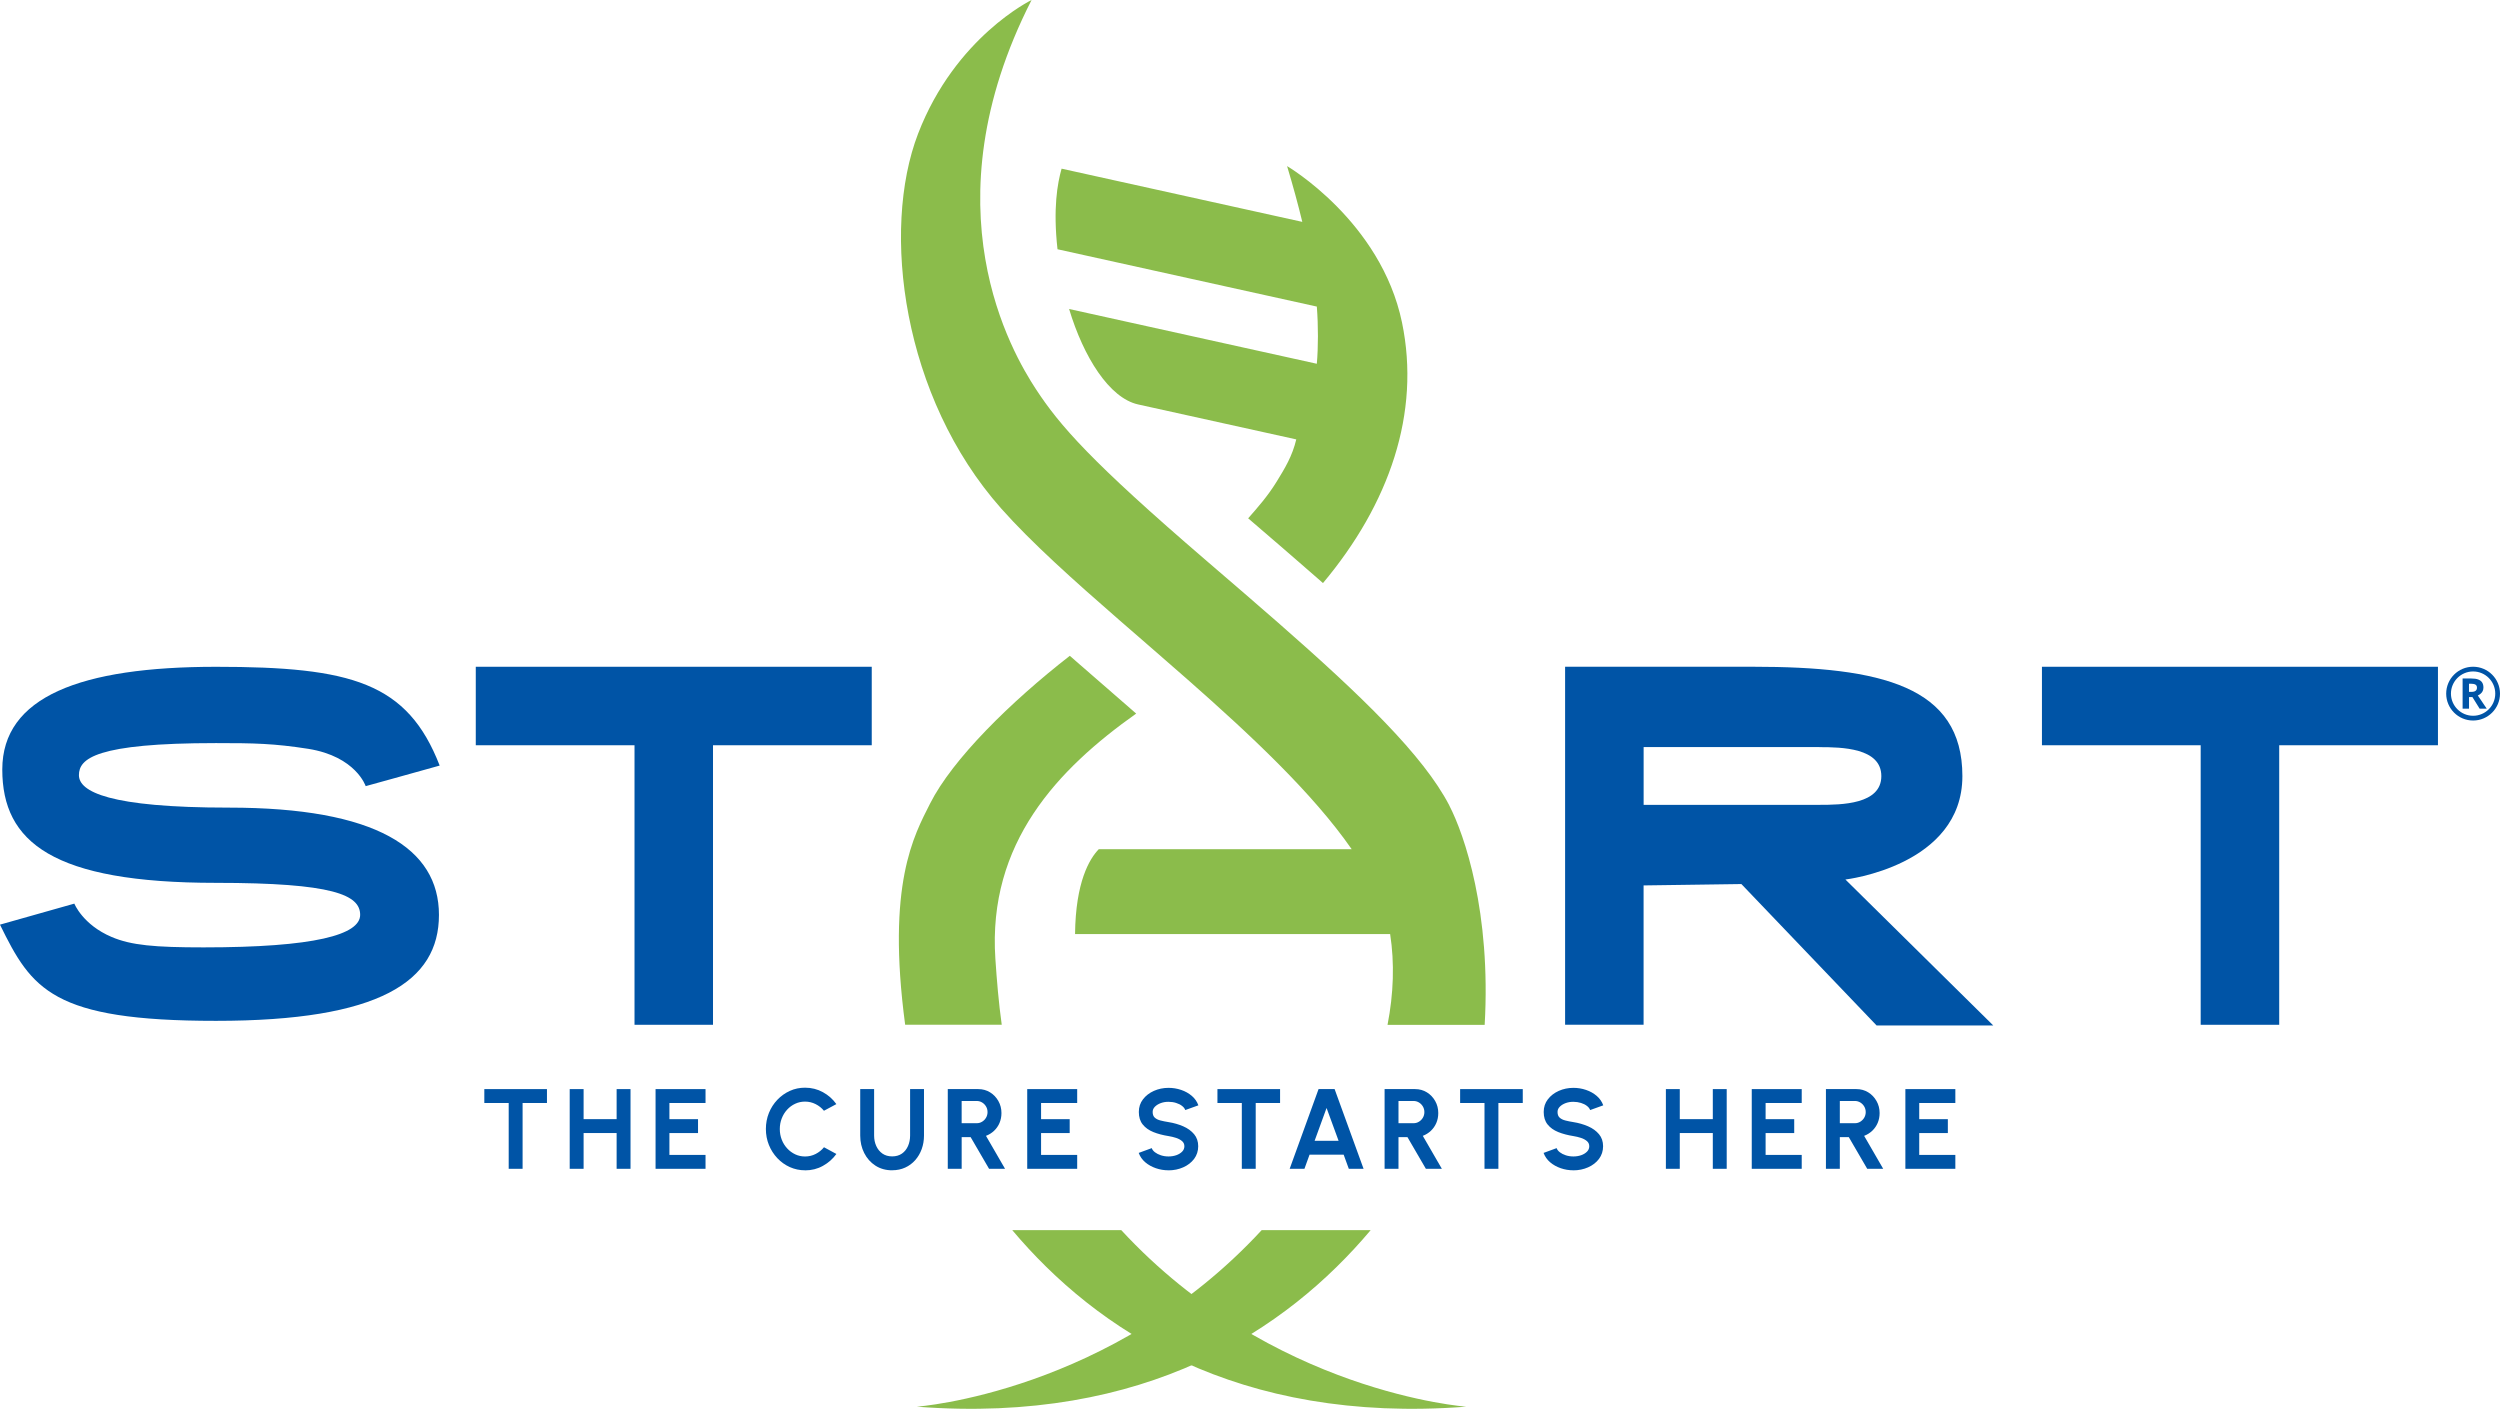
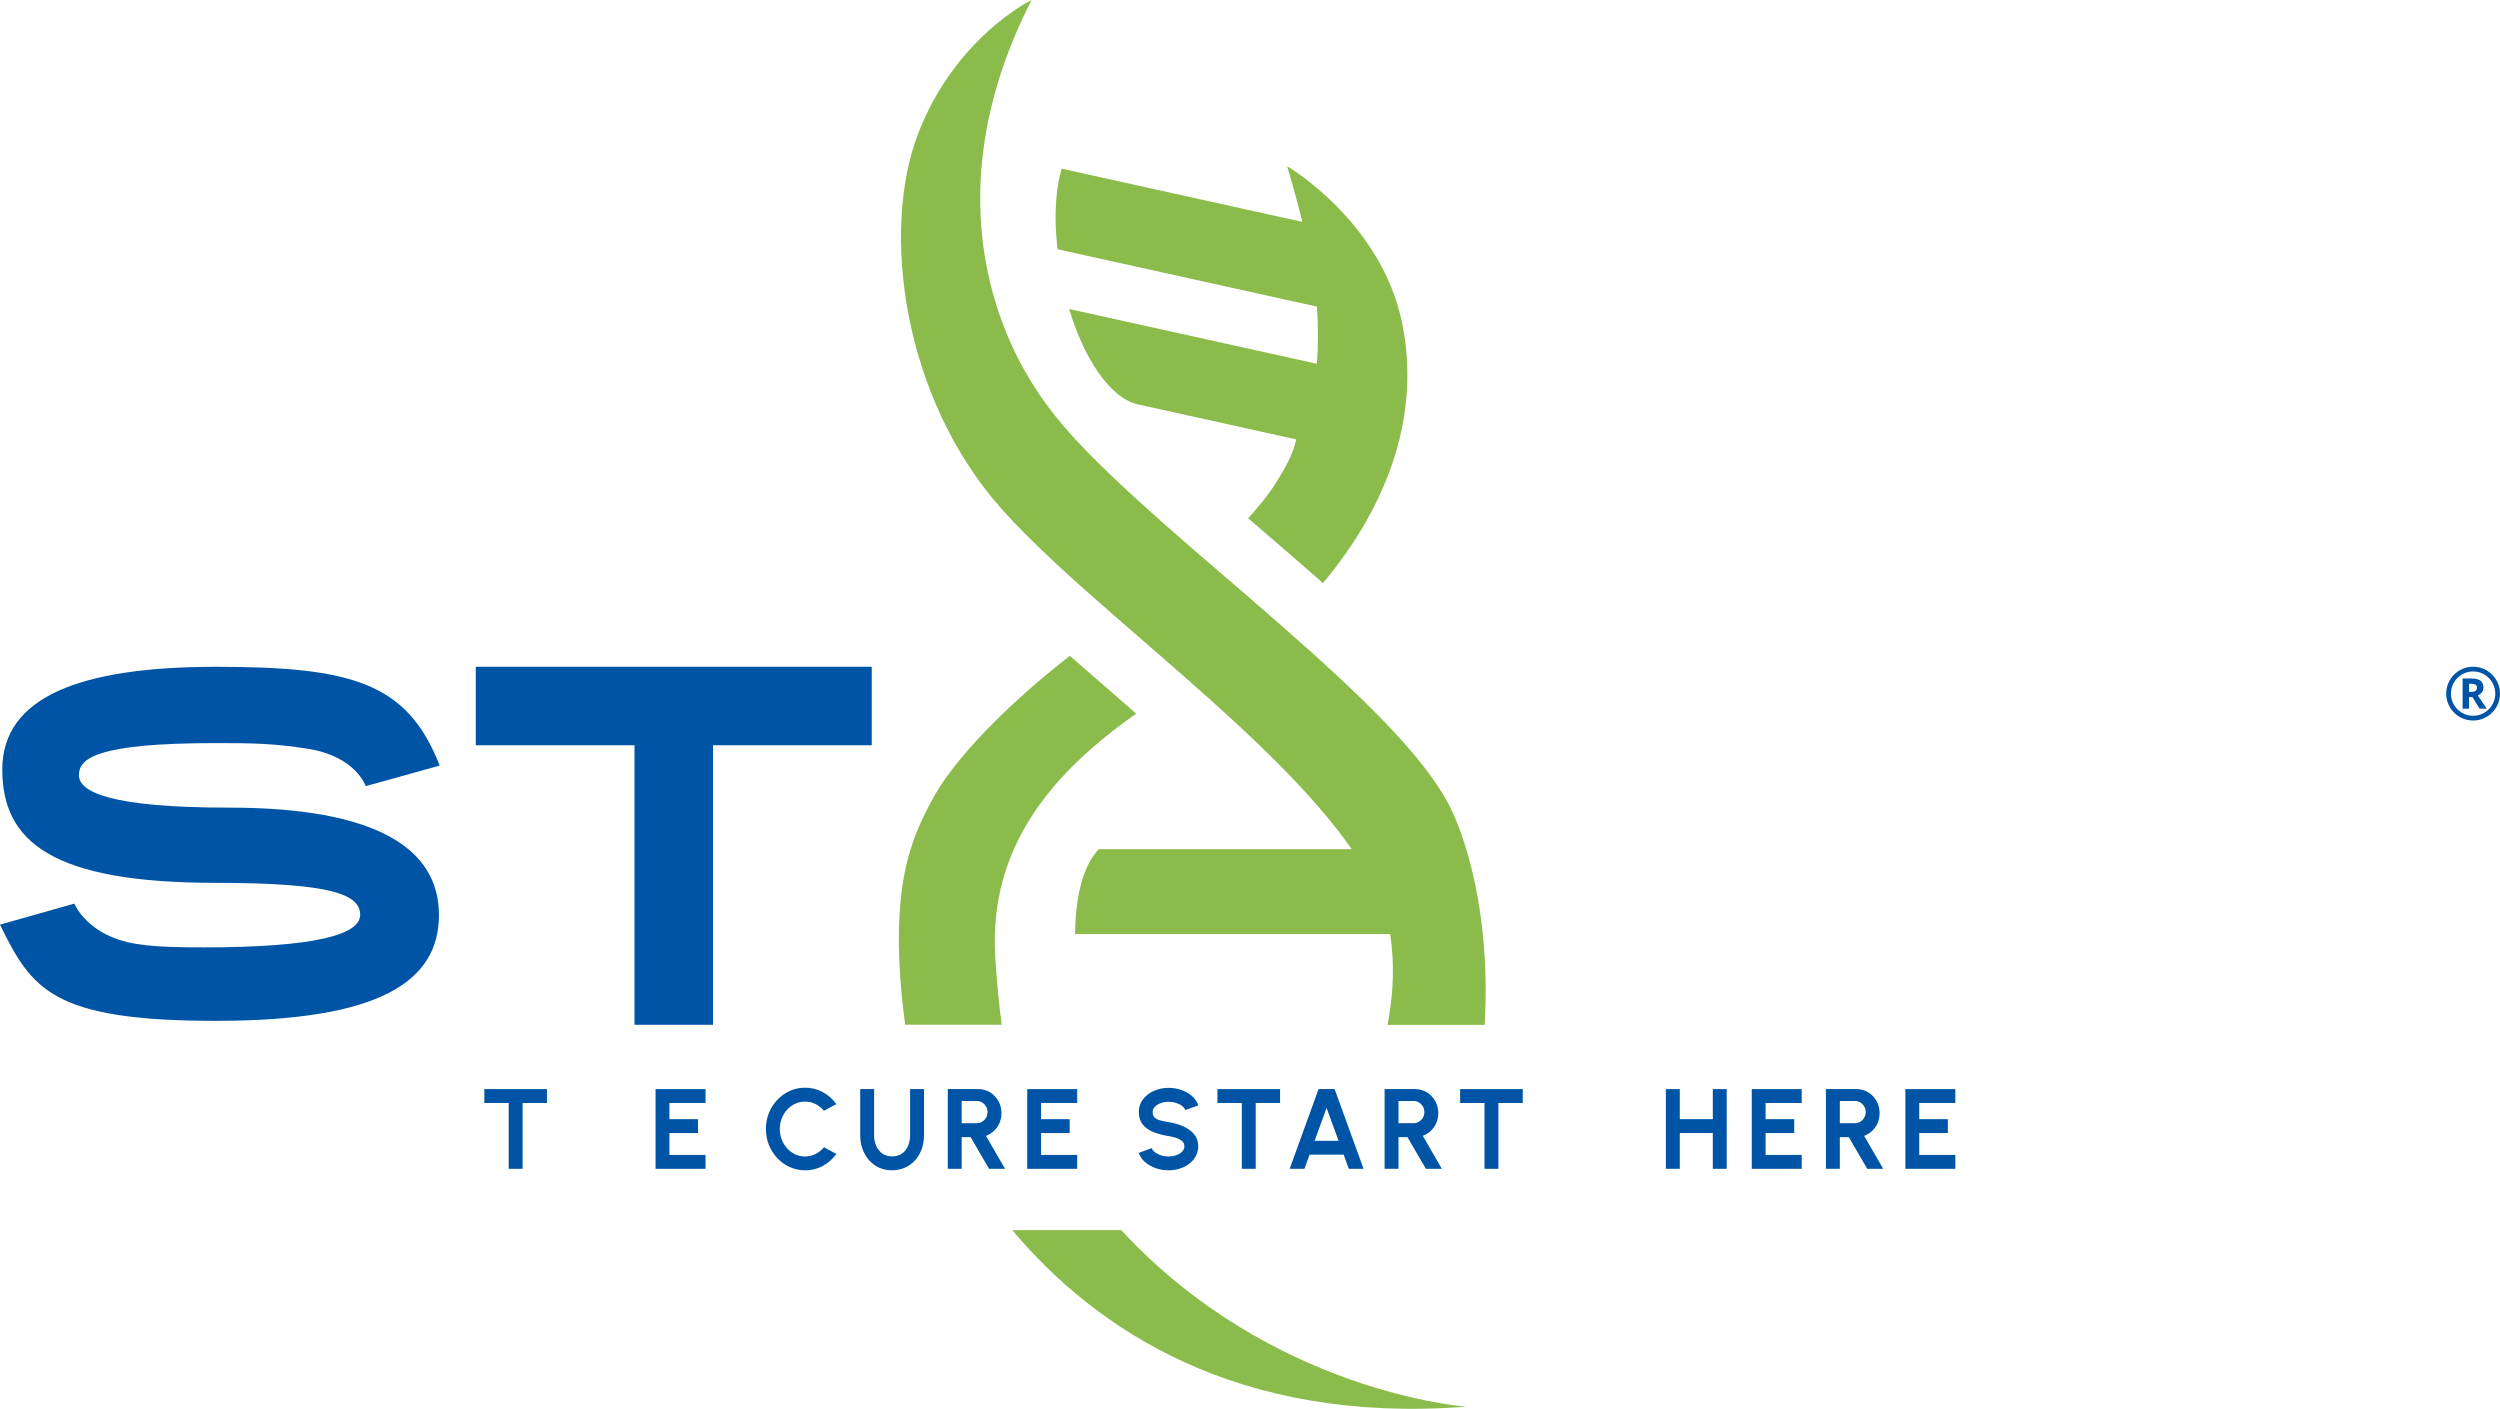
<svg xmlns="http://www.w3.org/2000/svg" id="Layer_2" data-name="Layer 2" viewBox="0 0 1149.85 647.96">
  <defs>
    <style>      .cls-1 {        fill: #0054a6;      }      .cls-2 {        fill: #8bbc4b;      }    </style>
  </defs>
  <g id="Layer_1-2" data-name="Layer 1">
    <g>
      <path class="cls-2" d="M515.71,565.79h-50.13c38.51,45.75,103.32,89.3,208.81,81.2,0,0-89.56-6.38-158.67-81.2h-.01Z" />
-       <path class="cls-2" d="M421.62,646.99c105.48,8.1,170.3-35.45,208.81-81.2h-50.13c-69.11,74.82-158.67,81.2-158.67,81.2h-.01Z" />
      <path class="cls-1" d="M251.57,500.92v6.39h-11.21v30.27h-6.39v-30.27h-11.21v-6.39h28.81Z" />
-       <path class="cls-1" d="M283.61,500.92h6.39v36.66h-6.39v-16.45h-15.19v16.45h-6.39v-36.66h6.39v13.82h15.19v-13.82Z" />
      <path class="cls-1" d="M301.52,537.58v-36.66h22.98v6.39h-16.61v7.44h13.16v6.39h-13.16v10.05h16.61v6.39h-22.98Z" />
-       <path class="cls-1" d="M370.28,538.27c-2.48,0-4.8-.5-6.99-1.47-2.19-.99-4.1-2.35-5.75-4.1-1.65-1.75-2.95-3.77-3.88-6.06s-1.4-4.76-1.4-7.37.47-5.11,1.4-7.4c.93-2.29,2.22-4.3,3.88-6.04,1.65-1.74,3.56-3.09,5.75-4.09s4.51-1.47,6.99-1.47c2.96,0,5.71.69,8.2,2.06,2.5,1.37,4.57,3.2,6.2,5.49l-5.71,3.06c-1.04-1.27-2.31-2.29-3.84-3.06-1.53-.77-3.15-1.15-4.86-1.15-1.61,0-3.11.32-4.52.98-1.42.66-2.66,1.56-3.72,2.73-1.07,1.17-1.9,2.51-2.48,4.03-.6,1.53-.89,3.15-.89,4.89s.31,3.37.9,4.89,1.43,2.86,2.5,4.01c1.07,1.17,2.31,2.07,3.71,2.73,1.4.66,2.9.98,4.51.98,1.75,0,3.37-.39,4.89-1.17,1.5-.77,2.77-1.79,3.81-3.08l5.71,3.09c-1.63,2.26-3.71,4.09-6.2,5.47-2.5,1.39-5.22,2.07-8.2,2.07h0Z" />
+       <path class="cls-1" d="M370.28,538.27c-2.48,0-4.8-.5-6.99-1.47-2.19-.99-4.1-2.35-5.75-4.1-1.65-1.75-2.95-3.77-3.88-6.06s-1.4-4.76-1.4-7.37.47-5.11,1.4-7.4c.93-2.29,2.22-4.3,3.88-6.04,1.65-1.74,3.56-3.09,5.75-4.09s4.51-1.47,6.99-1.47c2.96,0,5.71.69,8.2,2.06,2.5,1.37,4.57,3.2,6.2,5.49l-5.71,3.06c-1.04-1.27-2.31-2.29-3.84-3.06-1.53-.77-3.15-1.15-4.86-1.15-1.61,0-3.11.32-4.52.98-1.42.66-2.66,1.56-3.72,2.73-1.07,1.17-1.9,2.51-2.48,4.03-.6,1.53-.89,3.15-.89,4.89s.31,3.37.9,4.89,1.43,2.86,2.5,4.01c1.07,1.17,2.31,2.07,3.71,2.73,1.4.66,2.9.98,4.51.98,1.75,0,3.37-.39,4.89-1.17,1.5-.77,2.77-1.79,3.81-3.08l5.71,3.09c-1.63,2.26-3.71,4.09-6.2,5.47-2.5,1.39-5.22,2.07-8.2,2.07Z" />
      <path class="cls-1" d="M410.35,538.27c-2.93,0-5.5-.72-7.71-2.15-2.2-1.43-3.93-3.36-5.15-5.78-1.23-2.42-1.84-5.11-1.84-8.06v-21.36h6.39v21.36c0,1.75.32,3.34.98,4.8s1.59,2.61,2.83,3.49c1.23.86,2.73,1.3,4.49,1.3s3.28-.44,4.51-1.3c1.23-.86,2.15-2.03,2.79-3.49s.95-3.06.95-4.8v-21.36h6.39v21.36c0,2.22-.35,4.29-1.05,6.22-.7,1.93-1.69,3.63-2.98,5.09-1.3,1.46-2.83,2.61-4.63,3.43s-3.78,1.23-5.98,1.23h0Z" />
      <path class="cls-1" d="M435.92,537.58v-36.66h14.05c1.98,0,3.79.5,5.4,1.49s2.87,2.32,3.82,4c.95,1.66,1.42,3.52,1.42,5.53,0,1.66-.31,3.18-.9,4.57s-1.44,2.58-2.51,3.6c-1.08,1.01-2.31,1.78-3.71,2.31l8.77,15.16h-7.35l-8.48-14.58h-4.12v14.58h-6.39ZM442.3,516.61h6.93c.9,0,1.74-.23,2.48-.69.74-.45,1.36-1.07,1.81-1.84s.69-1.62.69-2.57-.23-1.82-.69-2.6-1.05-1.37-1.81-1.84c-.74-.45-1.58-.69-2.48-.69h-6.93v10.22Z" />
      <path class="cls-1" d="M472.46,537.58v-36.66h22.98v6.39h-16.61v7.44h13.16v6.39h-13.16v10.05h16.61v6.39h-22.98Z" />
      <path class="cls-1" d="M537.45,538.27c-2.03,0-3.97-.32-5.82-.96s-3.49-1.55-4.89-2.74c-1.4-1.2-2.39-2.63-3.01-4.3l6-2.2c.25.7.74,1.34,1.49,1.91.74.57,1.66,1.04,2.74,1.39,1.08.35,2.25.53,3.49.53s2.47-.19,3.58-.58c1.11-.39,2-.95,2.69-1.65s1.02-1.53,1.02-2.48-.36-1.75-1.08-2.36c-.72-.61-1.63-1.11-2.74-1.47-1.12-.36-2.26-.64-3.46-.83-2.6-.41-4.93-1.02-6.99-1.85-2.06-.83-3.69-2-4.89-3.49-1.2-1.49-1.79-3.4-1.79-5.76,0-2.22.64-4.16,1.91-5.81,1.27-1.66,2.95-2.95,5.02-3.88,2.07-.92,4.32-1.39,6.73-1.39,2.01,0,3.94.31,5.81.95,1.87.63,3.5,1.55,4.9,2.74s2.41,2.66,3.02,4.35l-6.03,2.17c-.25-.7-.74-1.34-1.49-1.91-.74-.58-1.66-1.04-2.74-1.37-1.08-.34-2.25-.51-3.49-.51-1.24-.01-2.41.18-3.52.58-1.11.41-2.01.96-2.71,1.66-.7.7-1.05,1.5-1.05,2.41,0,1.17.32,2.06.98,2.64.66.6,1.53,1.02,2.63,1.3s2.32.53,3.66.74c2.44.38,4.7,1.04,6.79,1.94,2.07.9,3.75,2.12,5.01,3.63,1.25,1.5,1.88,3.36,1.88,5.53s-.63,4.16-1.88,5.82c-1.26,1.66-2.92,2.96-5.01,3.88-2.07.92-4.33,1.39-6.79,1.39h.04Z" />
      <path class="cls-1" d="M588.76,500.92v6.39h-11.21v30.27h-6.39v-30.27h-11.21v-6.39h28.81Z" />
      <path class="cls-1" d="M606.49,500.92h7.35l13.32,36.66h-6.79l-2.36-6.49h-15.7l-2.35,6.49h-6.79l13.29-36.66h.01ZM604.65,524.7h11.02l-5.53-15.1-5.5,15.1h.01Z" />
      <path class="cls-1" d="M636.83,537.58v-36.66h14.05c1.98,0,3.79.5,5.4,1.49,1.61.99,2.87,2.32,3.82,4,.95,1.66,1.42,3.52,1.42,5.53,0,1.66-.31,3.18-.9,4.57-.6,1.39-1.44,2.58-2.51,3.6-1.08,1.01-2.31,1.78-3.71,2.31l8.77,15.16h-7.35l-8.48-14.58h-4.12v14.58h-6.39ZM643.22,516.61h6.93c.9,0,1.74-.23,2.48-.69.74-.45,1.36-1.07,1.81-1.84s.69-1.62.69-2.57-.23-1.82-.69-2.6-1.05-1.37-1.81-1.84c-.74-.45-1.58-.69-2.48-.69h-6.93v10.22Z" />
      <path class="cls-1" d="M700.38,500.92v6.39h-11.21v30.27h-6.39v-30.27h-11.21v-6.39h28.81Z" />
-       <path class="cls-1" d="M723.67,538.27c-2.03,0-3.97-.32-5.82-.96-1.85-.64-3.49-1.55-4.89-2.74-1.4-1.2-2.39-2.63-3.01-4.3l6-2.2c.25.7.74,1.34,1.49,1.91.74.57,1.66,1.04,2.74,1.39,1.08.35,2.25.53,3.49.53s2.47-.19,3.58-.58c1.11-.39,2-.95,2.69-1.65s1.02-1.53,1.02-2.48-.36-1.75-1.08-2.36c-.72-.61-1.63-1.11-2.74-1.47-1.12-.36-2.26-.64-3.46-.83-2.6-.41-4.93-1.02-6.99-1.85-2.06-.83-3.69-2-4.89-3.49-1.2-1.49-1.79-3.4-1.79-5.76,0-2.22.64-4.16,1.91-5.81,1.27-1.66,2.95-2.95,5.02-3.88,2.07-.92,4.32-1.39,6.73-1.39,2.01,0,3.94.31,5.81.95,1.87.63,3.5,1.55,4.9,2.74,1.4,1.2,2.41,2.66,3.02,4.35l-6.03,2.17c-.25-.7-.74-1.34-1.49-1.91-.74-.58-1.66-1.04-2.74-1.37s-2.25-.51-3.49-.51c-1.24-.01-2.41.18-3.52.58-1.11.41-2.01.96-2.71,1.66-.7.7-1.05,1.5-1.05,2.41,0,1.17.32,2.06.98,2.64.66.6,1.53,1.02,2.63,1.3s2.32.53,3.66.74c2.44.38,4.7,1.04,6.79,1.94,2.07.9,3.75,2.12,5.01,3.63,1.26,1.5,1.88,3.36,1.88,5.53s-.63,4.16-1.88,5.82c-1.25,1.66-2.92,2.96-5.01,3.88-2.07.92-4.33,1.39-6.79,1.39h.04Z" />
      <path class="cls-1" d="M787.79,500.92h6.39v36.66h-6.39v-16.45h-15.19v16.45h-6.39v-36.66h6.39v13.82h15.19v-13.82Z" />
      <path class="cls-1" d="M805.7,537.58v-36.66h22.98v6.39h-16.61v7.44h13.16v6.39h-13.16v10.05h16.61v6.39h-22.98Z" />
      <path class="cls-1" d="M839.82,537.58v-36.66h14.05c1.98,0,3.79.5,5.4,1.49,1.61.99,2.87,2.32,3.82,4,.95,1.66,1.42,3.52,1.42,5.53,0,1.66-.31,3.18-.9,4.57-.6,1.39-1.44,2.58-2.51,3.6-1.08,1.01-2.31,1.78-3.71,2.31l8.77,15.16h-7.35l-8.48-14.58h-4.12v14.58h-6.39ZM846.21,516.61h6.93c.9,0,1.74-.23,2.48-.69s1.36-1.07,1.81-1.84.69-1.62.69-2.57-.23-1.82-.69-2.6-1.05-1.37-1.81-1.84c-.74-.45-1.58-.69-2.48-.69h-6.93v10.22Z" />
      <path class="cls-1" d="M876.36,537.58v-36.66h22.98v6.39h-16.61v7.44h13.16v6.39h-13.16v10.05h16.61v6.39h-22.98Z" />
      <path class="cls-1" d="M400.95,306.67h-182.12v36.1h73.01v128.57h36.1v-128.57h73.01v-36.1Z" />
-       <path class="cls-1" d="M1121.31,306.67h-182.14v36.1h73.01v128.57h36.12v-128.57h73.01v-36.1Z" />
-       <path class="cls-1" d="M848.79,404.52s53.79-6.25,53.79-47.57-37.3-50.29-96.34-50.29h-86.39v164.67h36.1v-64.09l44.98-.63,62.18,65.03h53.66l-67.99-67.11h.01ZM836.76,343.64c10.26,0,28.54.31,28.54,13.32s-18.27,13.22-28.54,13.22h-80.79v-26.56h80.79Z" />
      <path class="cls-2" d="M522.58,328.21c-5.09-4.45-10.22-8.9-15.21-13.24-3.53-3.06-7.03-6.1-10.49-9.12-1.61-1.4-3.21-2.8-4.83-4.22-27.33,21.25-54.02,47.62-64.27,67.96-7.4,14.7-20.09,37.04-11.46,101.73h44.42c-1.43-10.24-2.26-20.39-2.93-30.35-3.56-53.32,28.7-87.21,64.76-112.76Z" />
      <path class="cls-2" d="M488.27,77.56c-1.91,6.81-3.98,18.23-1.88,37.08l119.27,26.37c.69,8.74.67,18.74,0,26.3l-113.94-25.19c6.68,22.17,18.5,40.96,31.74,43.9l72.75,16.08c-1.85,7.72-5.18,13.18-9.03,19.44-4.1,6.67-8.79,11.94-13.1,16.86,10.57,9.08,21.69,18.62,31.9,27.58.85.74,1.68,1.47,2.51,2.2,30.54-36.45,44.99-78.2,36.35-119.84-9.7-46.71-52.86-71.94-52.86-71.94,2.74,9.14,5.08,17.66,7,25.65l-110.69-24.47h-.01Z" />
      <path class="cls-2" d="M666.63,370.52c-12.01-23.19-40.66-50.73-78.64-84.01-10.2-8.93-21.06-18.27-32.46-28.06-.23-.2-.47-.39-.69-.6-53.31-45.79-67.51-62.28-78.32-78.77-10.84-16.56-50.74-83.69-2.06-179.07,0,0-35.05,16.93-52.19,61.47-17.13,44.54-7.15,121.23,38.25,172.43,13.91,15.67,33.35,33.05,54.33,51.32,10.27,8.95,20.91,18.11,31.45,27.39,29.19,25.7,57.63,52.35,75.4,77.97h-116.34c-4.26,4.41-10.64,15-10.9,39.01h144.92c2.07,13.37,1.59,27.45-1.2,41.77h44.68c2.98-51.79-9.31-87.44-16.24-100.82h-.01Z" />
      <path class="cls-1" d="M1137.48,331.4c-6.83,0-12.38-5.55-12.38-12.37s5.55-12.37,12.38-12.37,12.37,5.55,12.37,12.37-5.55,12.37-12.37,12.37ZM1137.48,308.83c-5.62,0-10.19,4.57-10.19,10.19s4.57,10.19,10.19,10.19,10.19-4.57,10.19-10.19-4.57-10.19-10.19-10.19Z" />
      <path class="cls-1" d="M1136.69,312.07c1.26,0,2.31.15,3.12.45.82.31,1.43.76,1.82,1.37.39.61.6,1.39.6,2.32,0,.63-.12,1.18-.36,1.66-.23.48-.55.88-.95,1.21-.39.34-.82.6-1.27.8l4.09,6.06h-3.27l-3.31-5.33h-1.56v5.33h-2.95v-13.88h4.04ZM1136.48,314.48h-.89v3.75h.95c.98,0,1.68-.16,2.09-.5.42-.32.63-.8.63-1.44s-.23-1.12-.69-1.4-1.15-.42-2.1-.42h.01Z" />
      <path class="cls-1" d="M.03,425.27l34.16-9.66s3.84,9.69,17.15,15.34c9.02,3.84,19.82,4.79,42.29,4.79,51.18,0,72.02-5.82,72.02-14.96s-12.29-14.72-66.3-14.72c-75.07,0-98.3-18.69-98.3-52.13s35.97-47.24,98.3-47.24,88.05,7.25,102.87,45.43c-11.05,3.12-34.03,9.46-34.03,9.46,0,0-4.45-13.64-26.4-17.16-15.86-2.47-24.81-2.64-42.45-2.64-55.4,0-63.04,7.15-63.04,14.74s13.83,14.94,69.03,14.94c67.58,0,96.56,18.71,96.56,49.34s-27.23,48.73-102.55,48.73S14.58,455.04,0,425.3l.03-.03Z" />
    </g>
  </g>
</svg>